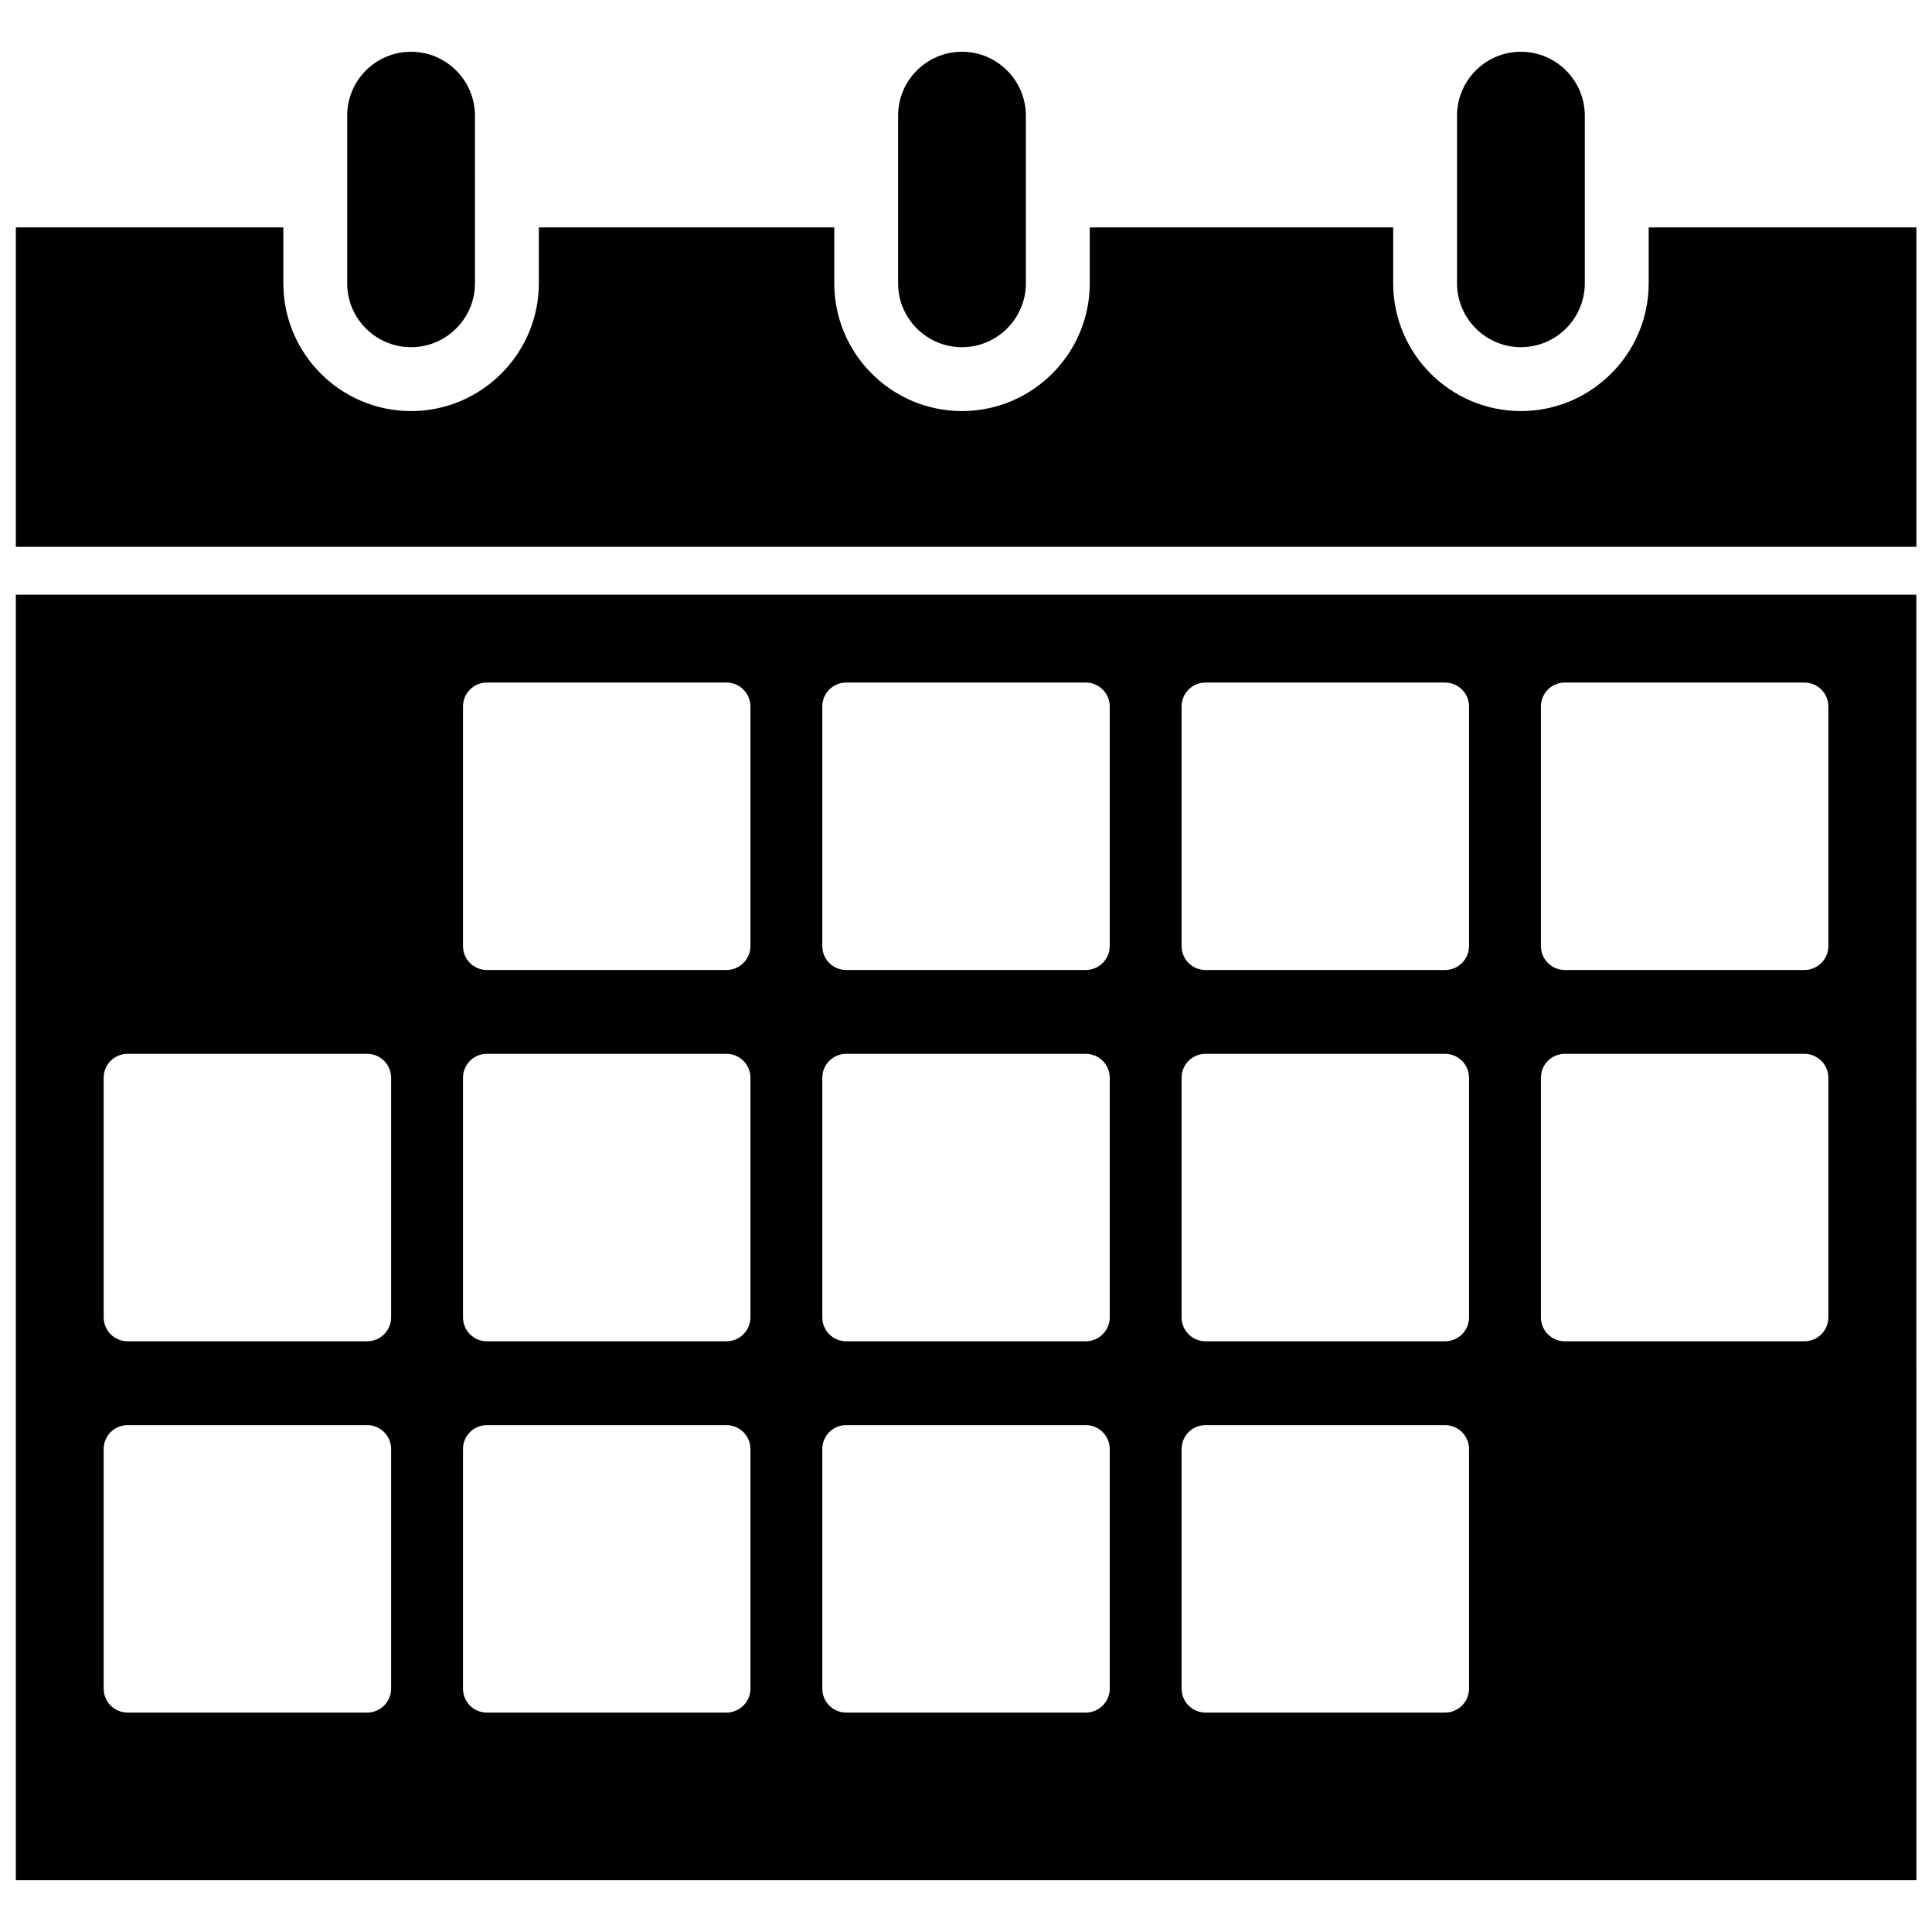
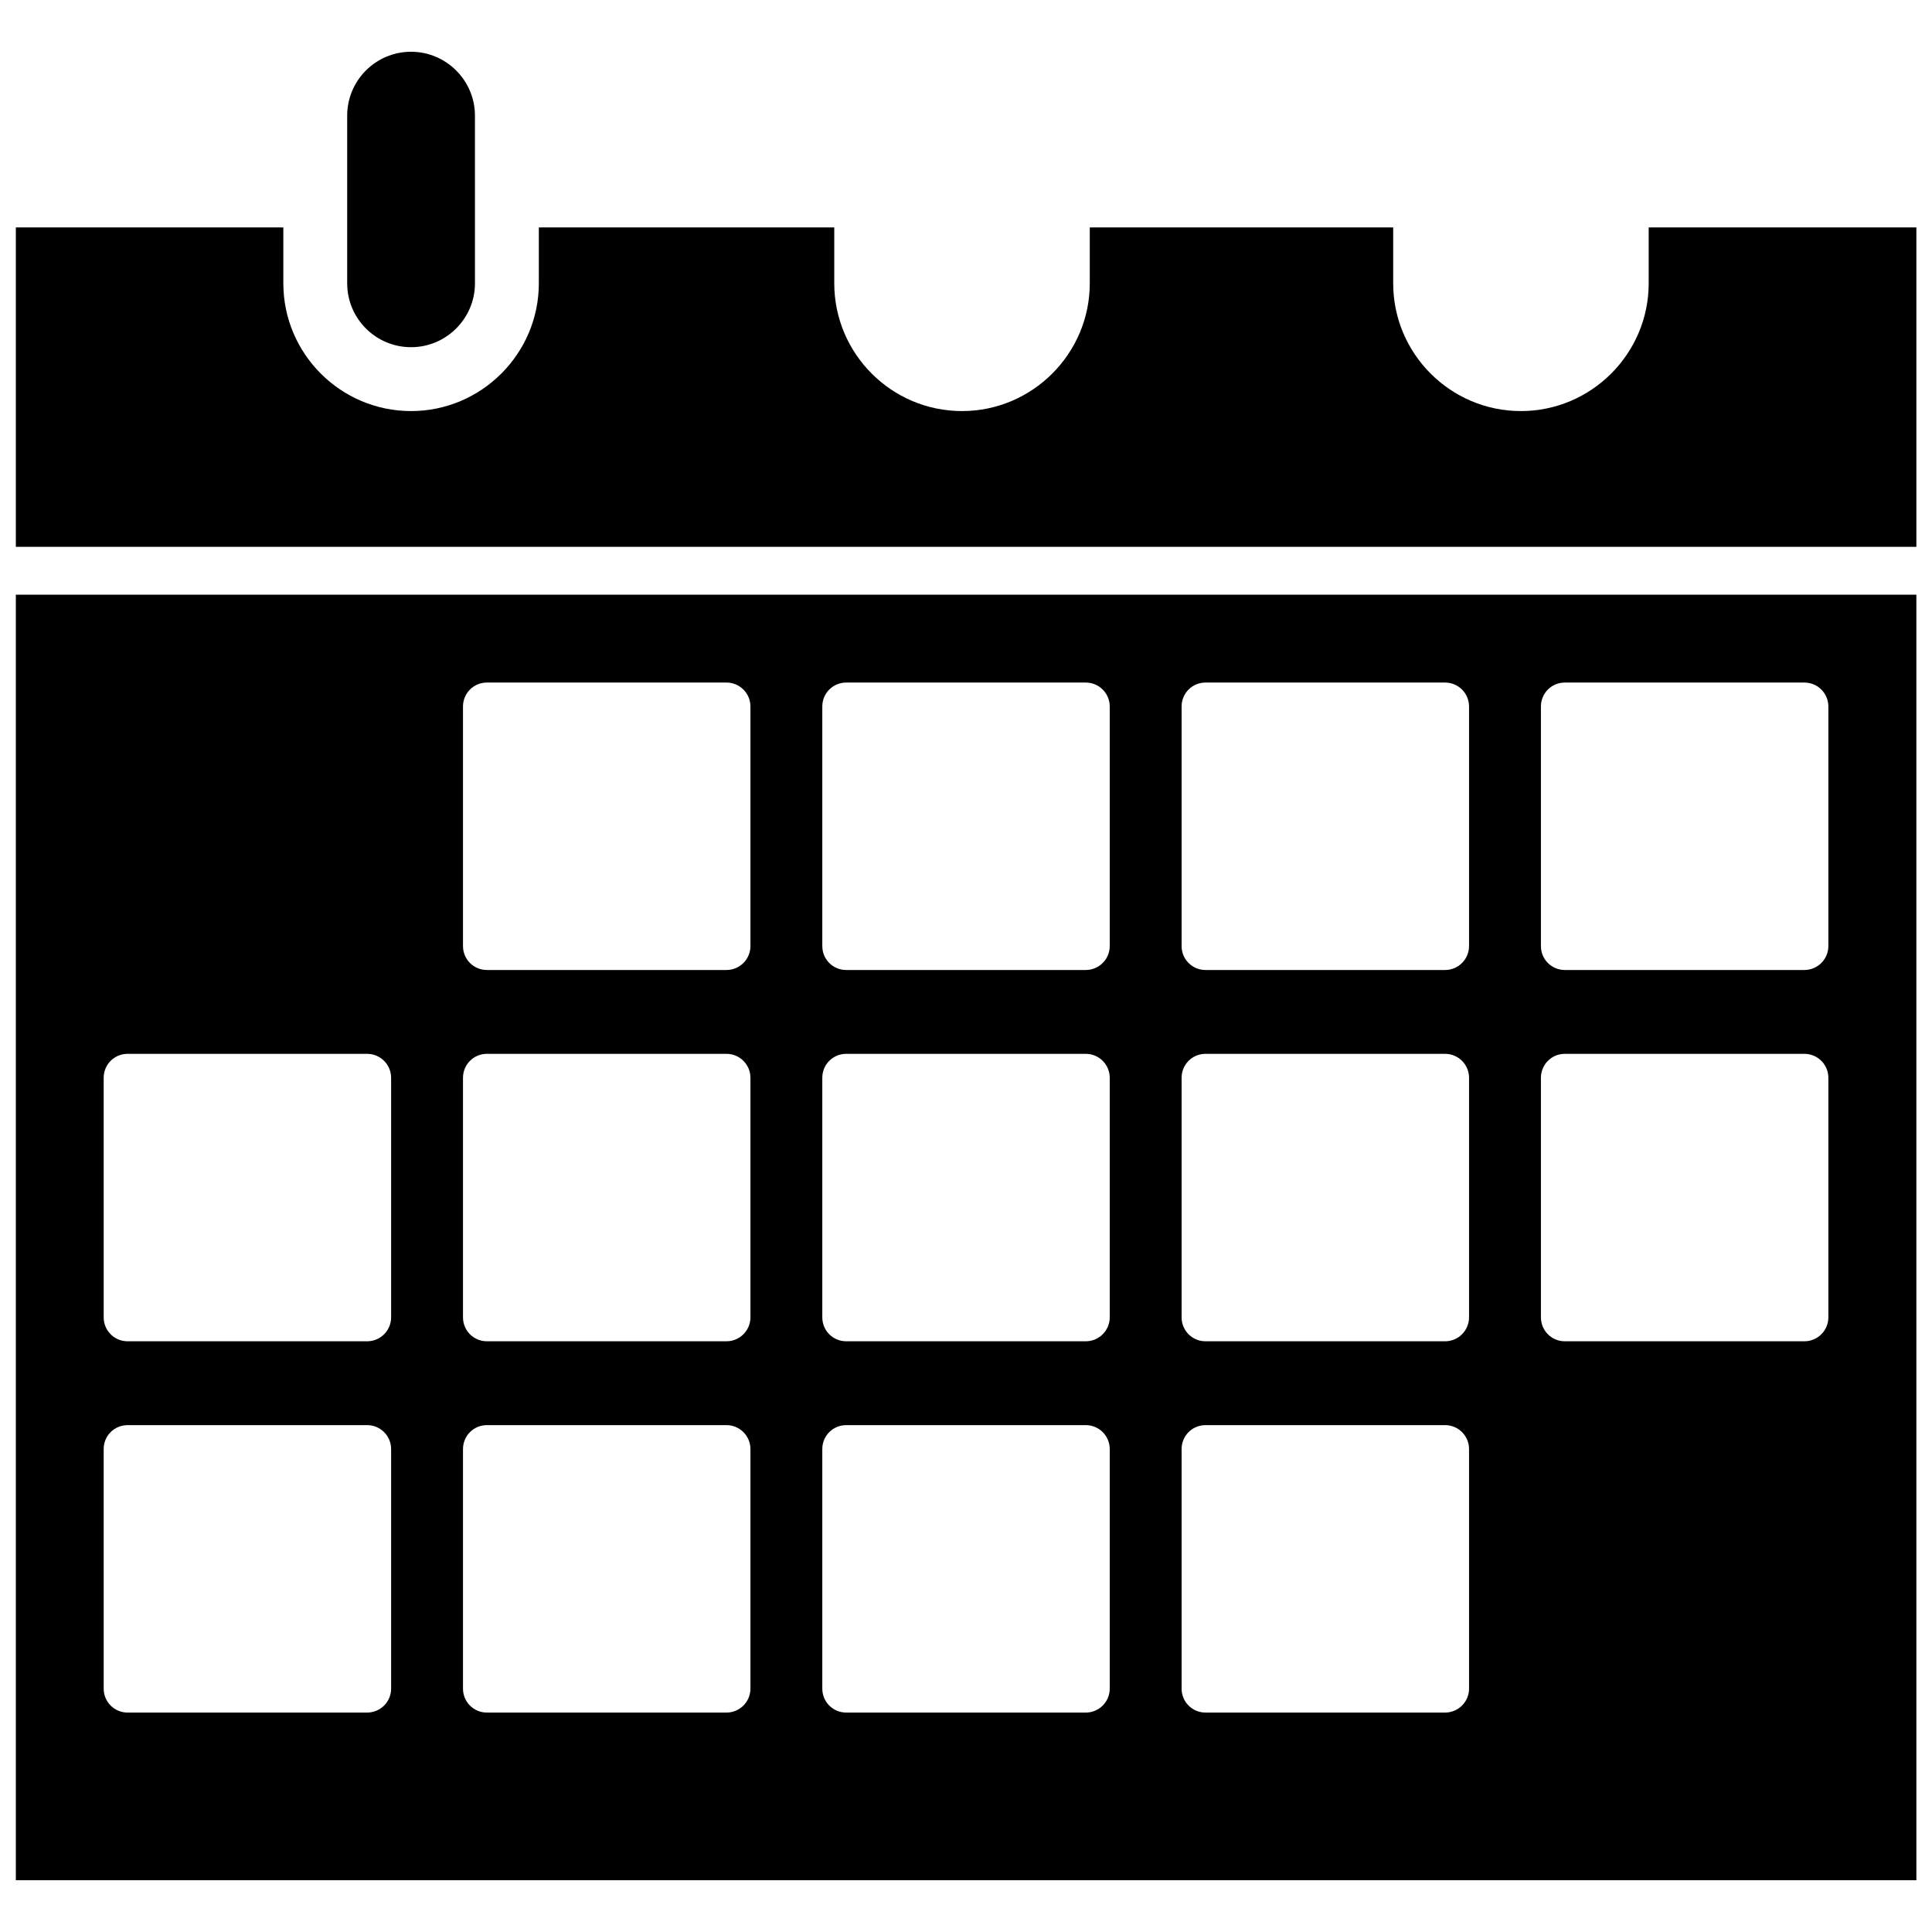
<svg xmlns="http://www.w3.org/2000/svg" width="800px" height="800px" version="1.1" viewBox="144 144 512 512">
  <defs>
    <clipPath id="b">
      <path d="m148.09 204h503.81v85h-503.81z" />
    </clipPath>
    <clipPath id="a">
      <path d="m148.09 301h503.81v342h-503.81z" />
    </clipPath>
  </defs>
  <path d="m252.94 236.01c9.32 0 16.93-7.609 16.93-16.93l-0.004-44.434c0-9.32-7.609-16.93-16.93-16.93-9.371 0-16.93 7.609-16.93 16.93v44.438c0.004 9.32 7.562 16.926 16.934 16.926z" />
-   <path d="m547.06 236.01c9.32 0 16.93-7.609 16.93-16.93v-44.434c0-9.32-7.609-16.93-16.93-16.93-9.371 0-16.93 7.609-16.93 16.93v44.438c0.004 9.32 7.609 16.926 16.93 16.926z" />
  <g clip-path="url(#b)">
    <path d="m580.92 204.27v14.812c0 18.641-15.215 33.855-33.855 33.855-18.691 0-33.855-15.215-33.855-33.855v-14.812h-80.41v14.812c0 18.641-15.215 33.855-33.855 33.855-18.691 0-33.855-15.215-33.855-33.855v-14.812h-78.293v14.812c0 18.641-15.215 33.855-33.855 33.855-18.691 0-33.855-15.215-33.855-33.855v-14.812h-70.887v84.641h503.66v-84.641z" />
  </g>
-   <path d="m398.94 236.01c9.32 0 16.93-7.609 16.93-16.93l-0.004-44.434c0-9.32-7.609-16.93-16.93-16.93-9.371 0-16.93 7.609-16.93 16.93v44.438c0.004 9.32 7.562 16.926 16.934 16.926z" />
  <g clip-path="url(#a)">
    <path d="m148.2 642.28h503.66l-0.004-340.68h-503.66zm404.16-311.05c0-3.527 2.82-6.348 6.348-6.348h63.48c3.477 0 6.348 2.82 6.348 6.348v63.48c0 3.527-2.871 6.348-6.348 6.348h-63.48c-3.527 0-6.348-2.82-6.348-6.348zm0 98.395c0-3.527 2.82-6.348 6.348-6.348h63.48c3.477 0 6.348 2.82 6.348 6.348v63.48c0 3.527-2.871 6.348-6.348 6.348h-63.48c-3.527 0-6.348-2.82-6.348-6.348zm-95.223-98.395c0-3.527 2.82-6.348 6.348-6.348h63.48c3.477 0 6.348 2.82 6.348 6.348v63.48c0 3.527-2.871 6.348-6.348 6.348h-63.48c-3.527 0-6.348-2.82-6.348-6.348zm0 98.395c0-3.527 2.82-6.348 6.348-6.348h63.48c3.477 0 6.348 2.82 6.348 6.348v63.48c0 3.527-2.871 6.348-6.348 6.348h-63.48c-3.527 0-6.348-2.82-6.348-6.348zm0 98.395c0-3.527 2.82-6.348 6.348-6.348h63.48c3.477 0 6.348 2.82 6.348 6.348v63.48c0 3.527-2.871 6.348-6.348 6.348h-63.48c-3.527 0-6.348-2.82-6.348-6.348zm-95.219-196.79c0-3.527 2.82-6.348 6.348-6.348h63.48c3.477 0 6.348 2.82 6.348 6.348v63.48c0 3.527-2.871 6.348-6.348 6.348h-63.48c-3.527 0-6.348-2.82-6.348-6.348zm0 98.395c0-3.527 2.82-6.348 6.348-6.348h63.48c3.477 0 6.348 2.82 6.348 6.348v63.48c0 3.527-2.871 6.348-6.348 6.348h-63.48c-3.527 0-6.348-2.82-6.348-6.348zm0 98.395c0-3.527 2.82-6.348 6.348-6.348h63.48c3.477 0 6.348 2.82 6.348 6.348v63.48c0 3.527-2.871 6.348-6.348 6.348h-63.48c-3.527 0-6.348-2.82-6.348-6.348zm-95.219-196.79c0-3.527 2.82-6.348 6.348-6.348h63.48c3.477 0 6.348 2.82 6.348 6.348v63.48c0 3.527-2.871 6.348-6.348 6.348h-63.48c-3.527 0-6.348-2.82-6.348-6.348zm0 98.395c0-3.527 2.82-6.348 6.348-6.348h63.48c3.477 0 6.348 2.82 6.348 6.348v63.48c0 3.527-2.871 6.348-6.348 6.348h-63.48c-3.527 0-6.348-2.82-6.348-6.348zm0 98.395c0-3.527 2.82-6.348 6.348-6.348h63.48c3.477 0 6.348 2.82 6.348 6.348v63.48c0 3.527-2.871 6.348-6.348 6.348h-63.48c-3.527 0-6.348-2.82-6.348-6.348zm-95.223-98.395c0-3.527 2.82-6.348 6.348-6.348h63.48c3.477 0 6.348 2.82 6.348 6.348v63.48c0 3.527-2.871 6.348-6.348 6.348h-63.477c-3.527 0-6.348-2.82-6.348-6.348zm0 98.395c0-3.527 2.82-6.348 6.348-6.348h63.48c3.477 0 6.348 2.82 6.348 6.348v63.48c0 3.527-2.871 6.348-6.348 6.348h-63.477c-3.527 0-6.348-2.82-6.348-6.348z" />
  </g>
</svg>